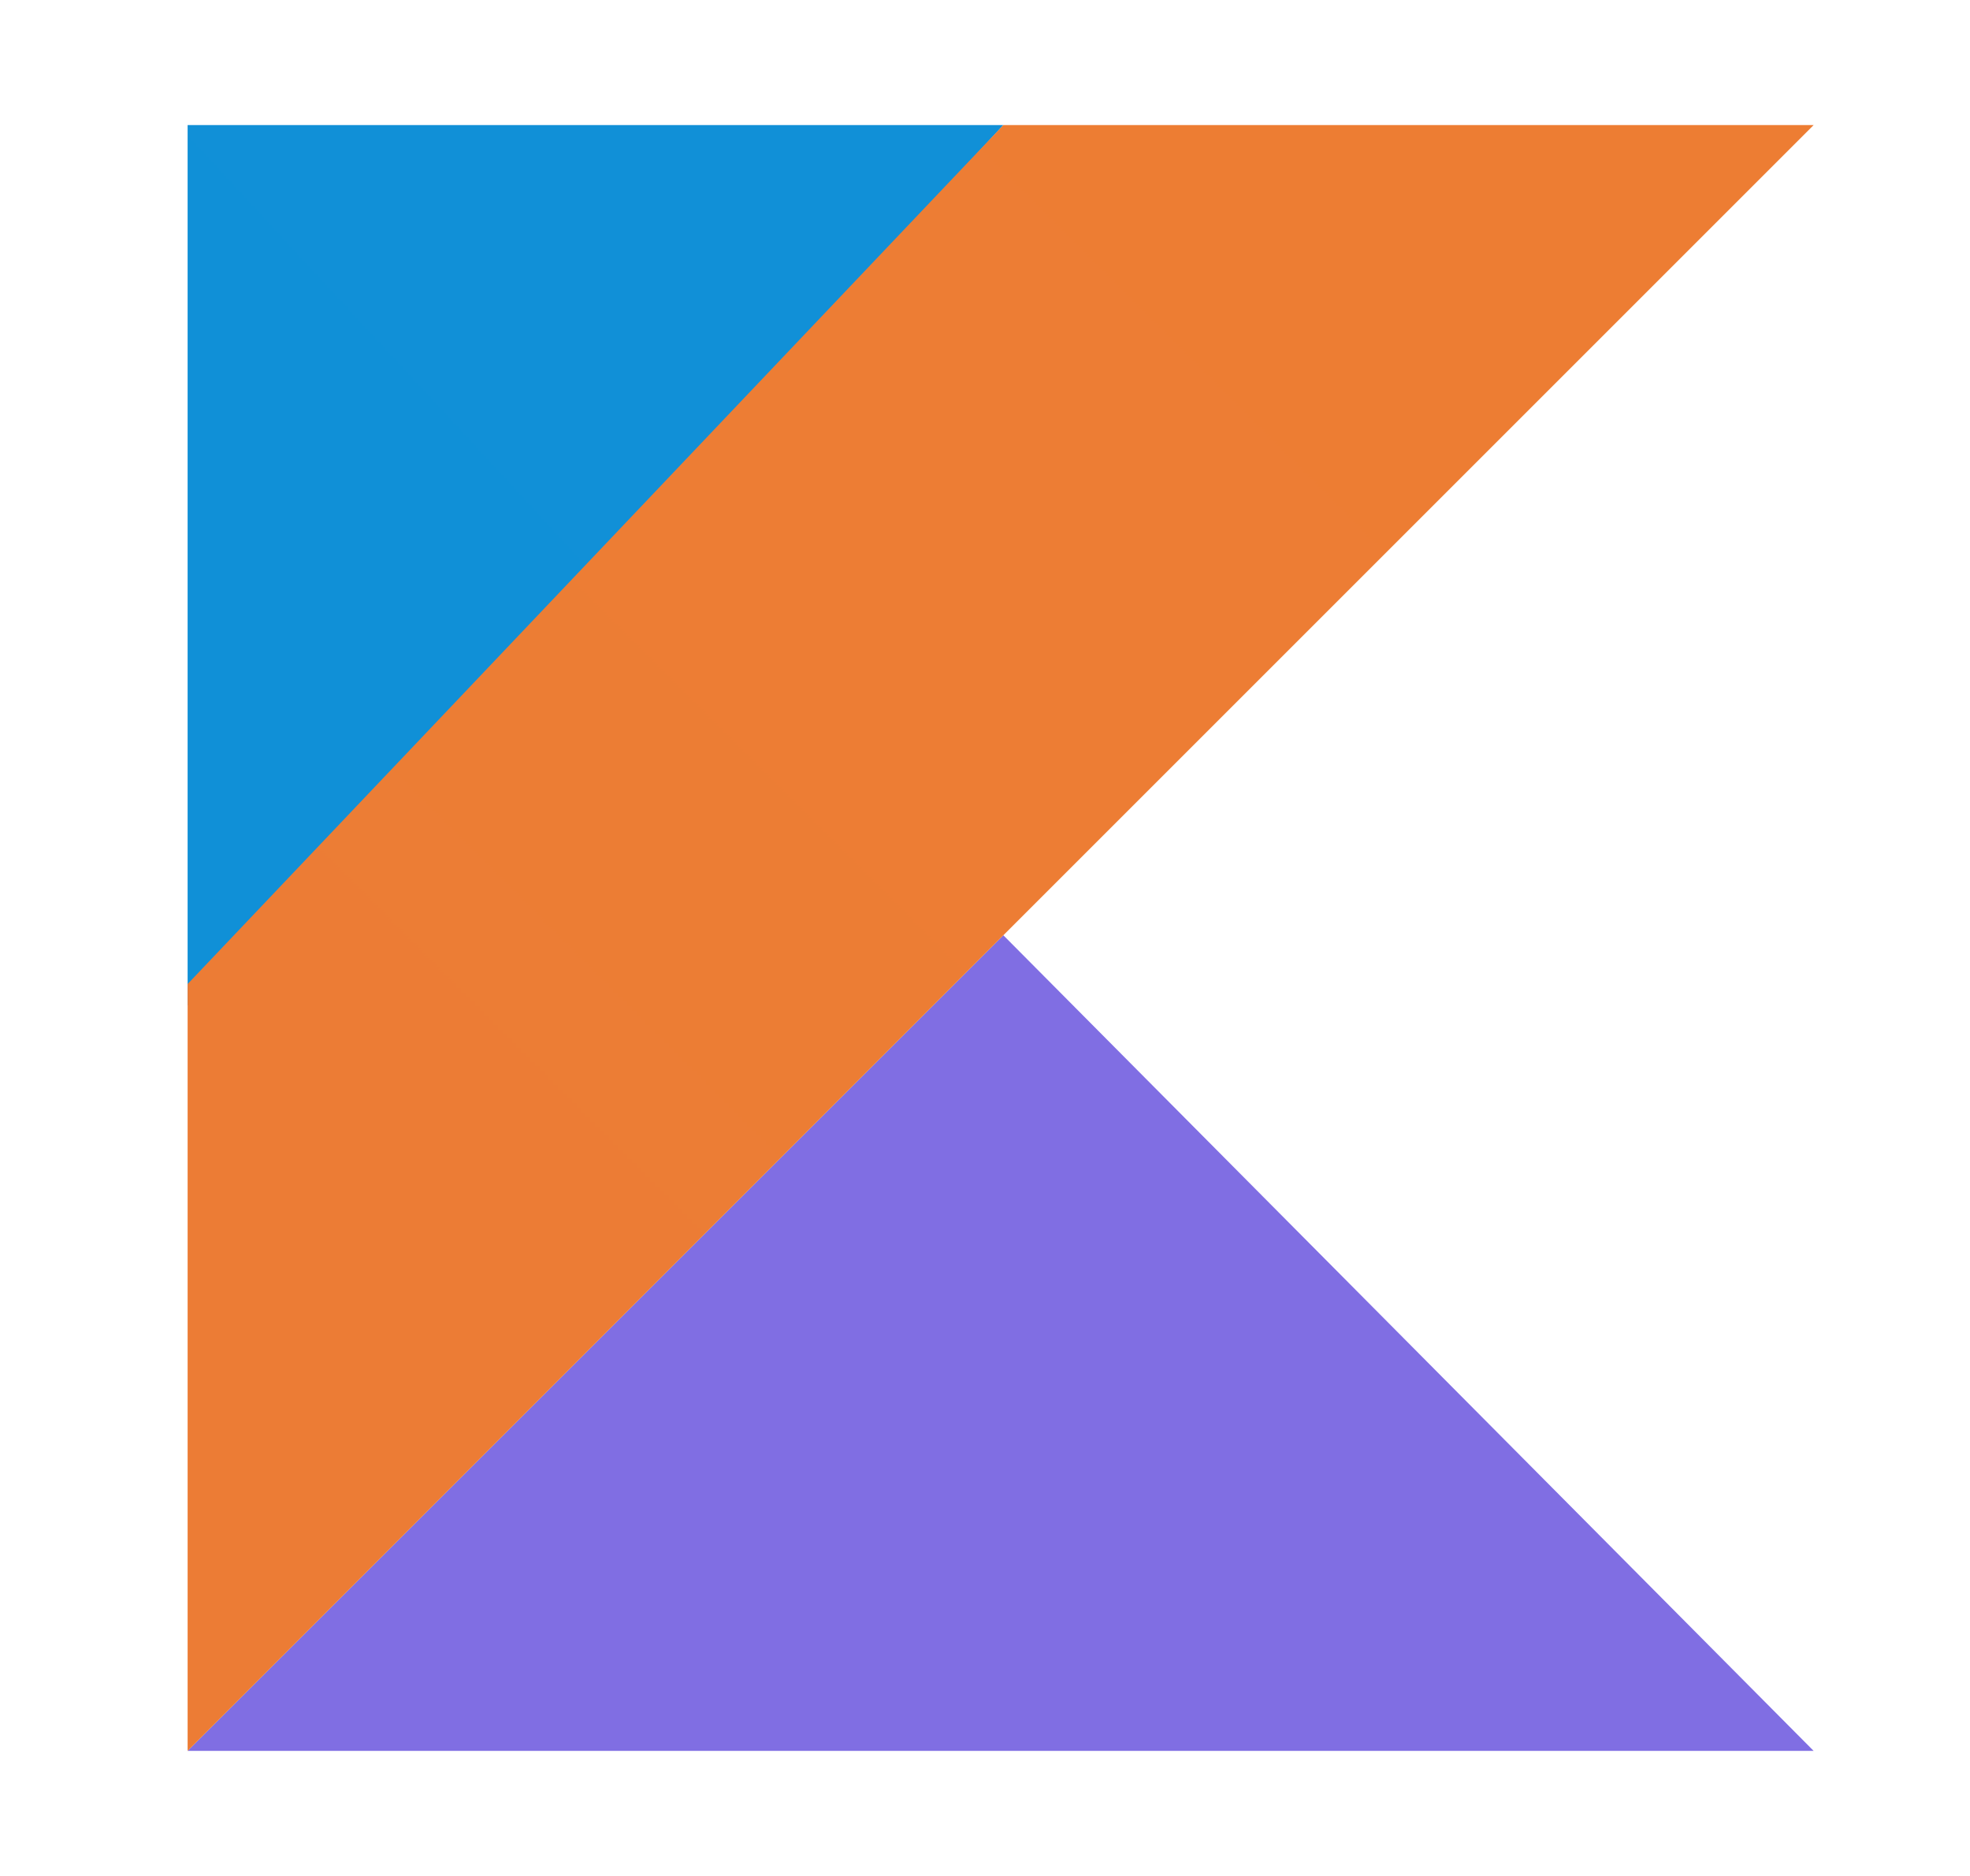
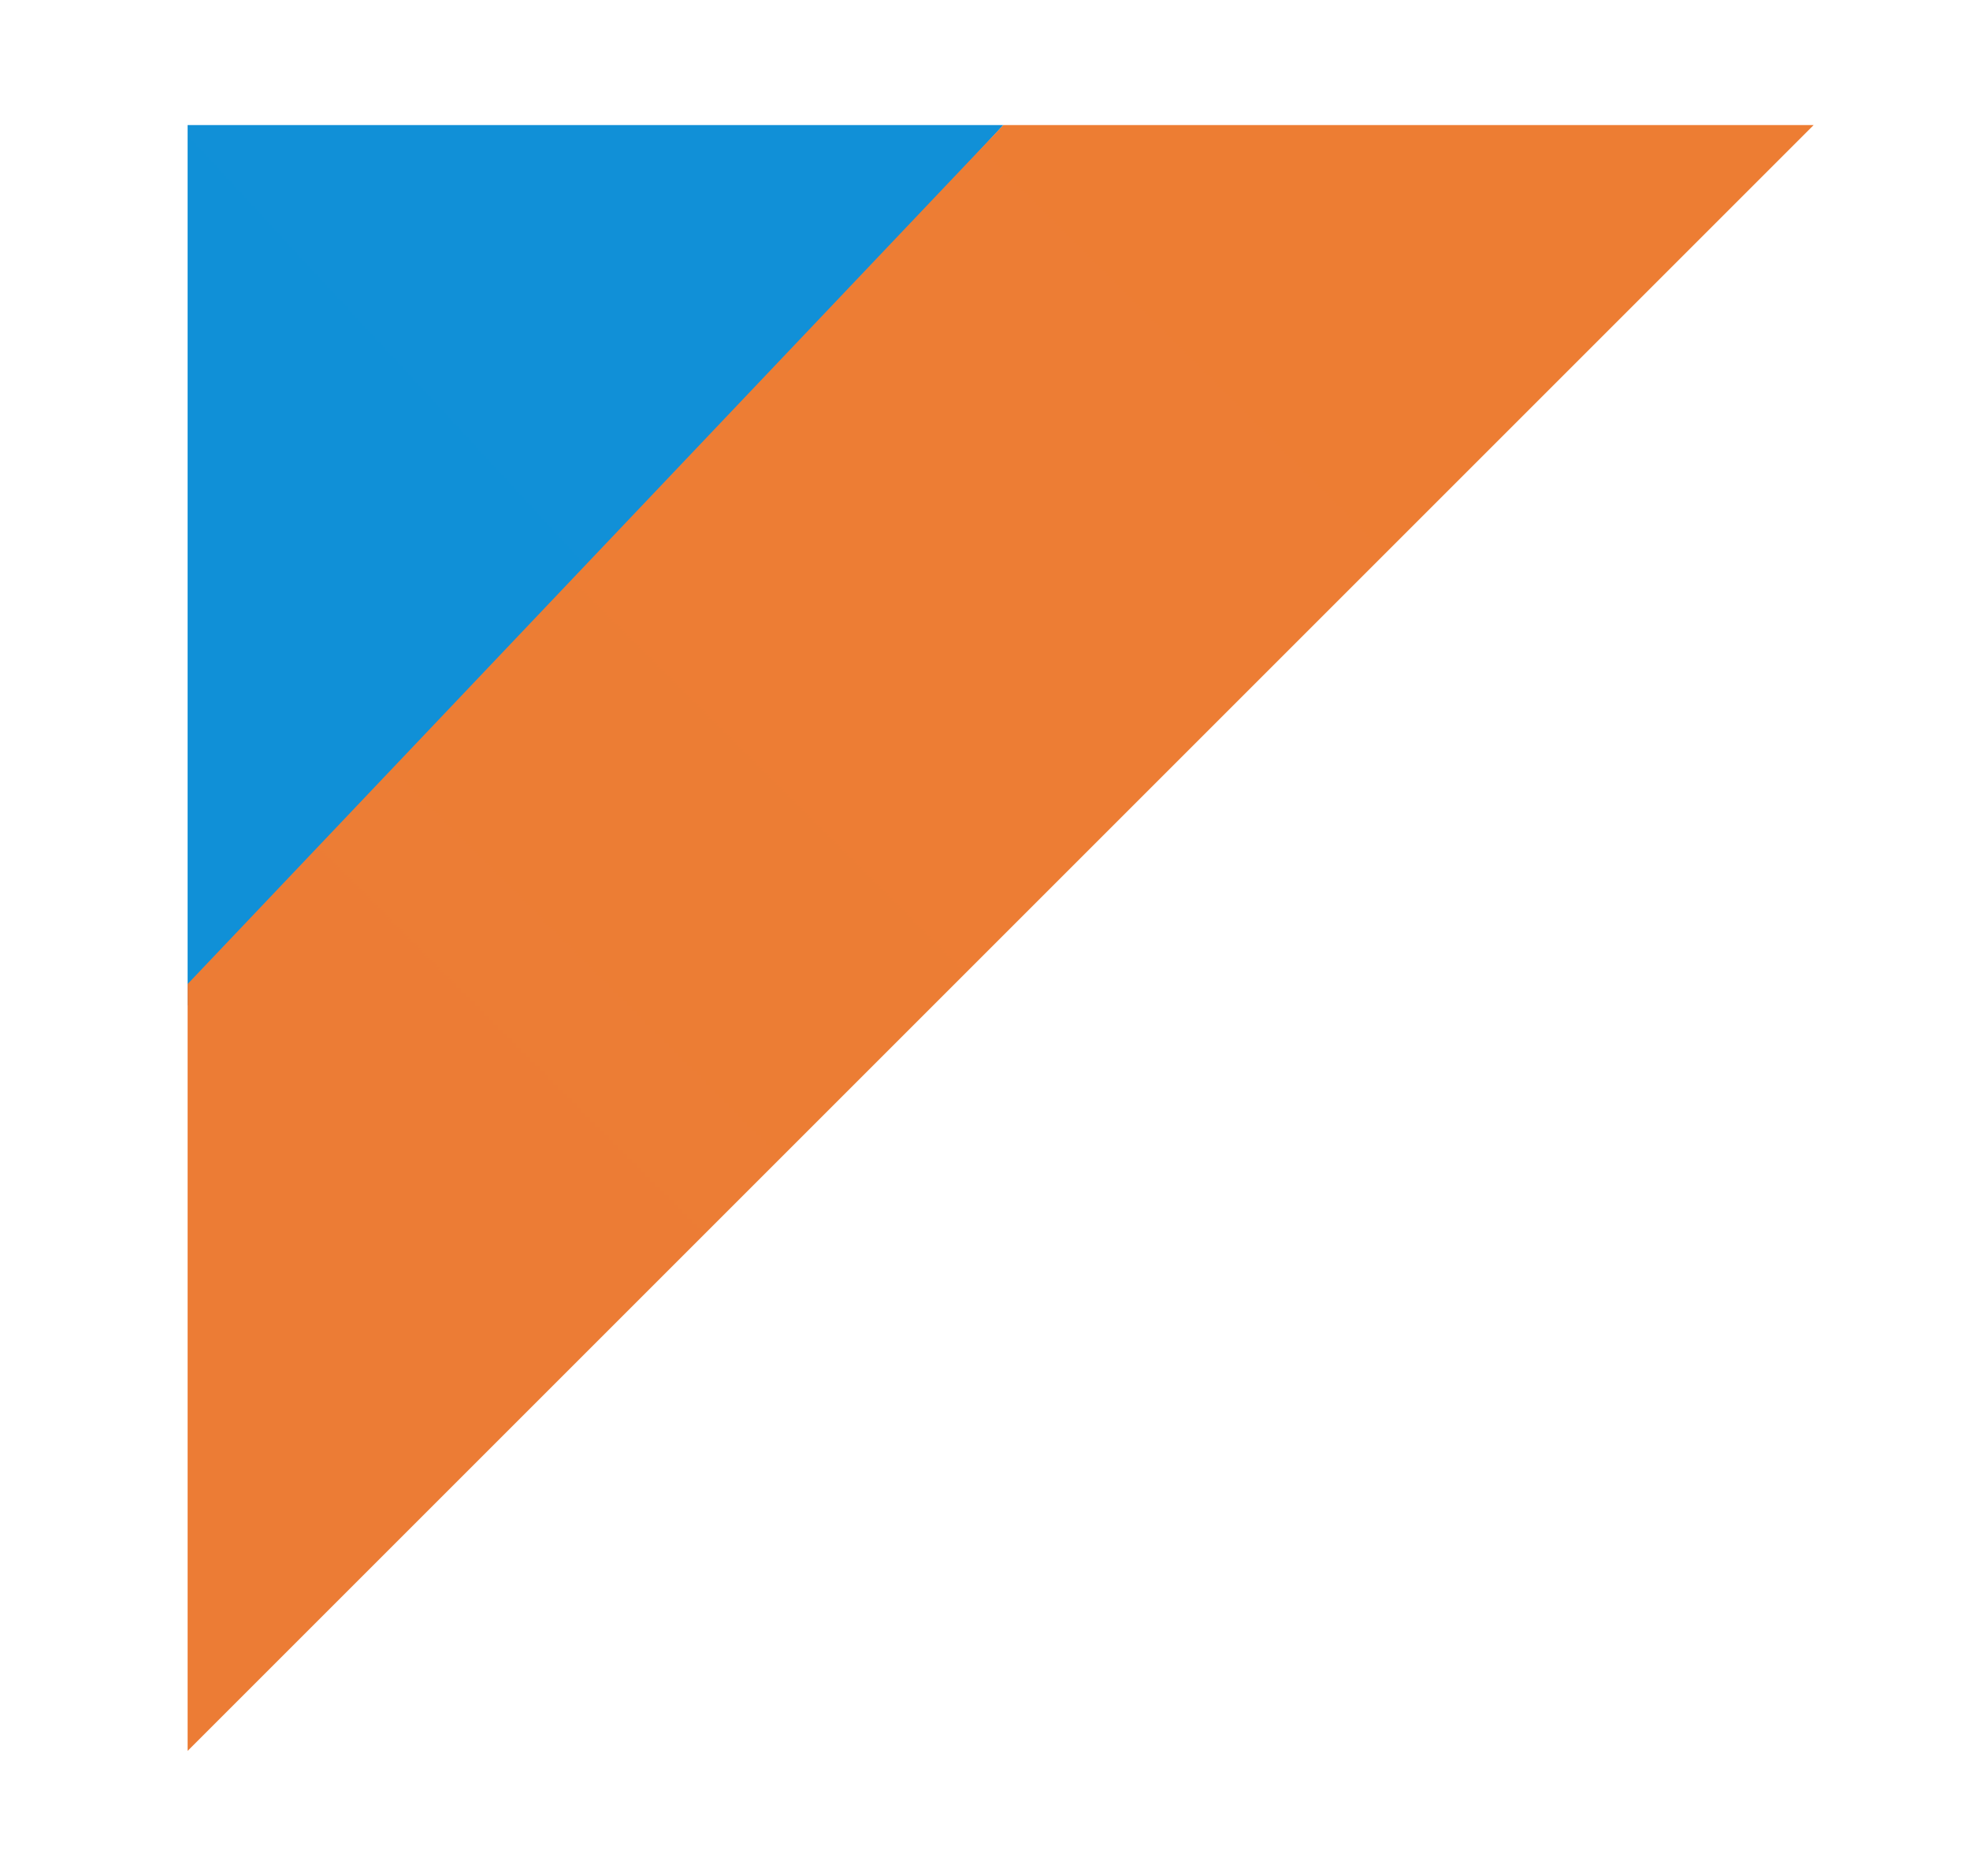
<svg xmlns="http://www.w3.org/2000/svg" width="63" height="60" viewBox="0 0 63 60" fill="none">
-   <path d="M6 56L32.087 29.913L58 56H6Z" fill="url(#paint0_linear_4128_7667)" />
  <path d="M6 4H32.087L6 32.167V4Z" fill="url(#paint1_linear_4128_7667)" />
  <path d="M32.087 4L6 31.473V56L32.087 29.913L58 4H32.087Z" fill="url(#paint2_linear_4128_7667)" />
  <defs>
    <linearGradient id="paint0_linear_4128_7667" x1="1389.15" y1="7625.08" x2="3845.92" y2="2727.83" gradientUnits="userSpaceOnUse">
      <stop offset="0.097" stop-color="#0095D5" />
      <stop offset="0.301" stop-color="#238AD9" />
      <stop offset="0.621" stop-color="#557BDE" />
      <stop offset="0.864" stop-color="#7472E2" />
      <stop offset="1" stop-color="#806EE3" />
    </linearGradient>
    <linearGradient id="paint1_linear_4128_7667" x1="733.171" y1="1933.46" x2="3577.48" y2="-700.8" gradientUnits="userSpaceOnUse">
      <stop offset="0.118" stop-color="#0095D5" />
      <stop offset="0.418" stop-color="#3C83DC" />
      <stop offset="0.696" stop-color="#6D74E1" />
      <stop offset="0.833" stop-color="#806EE3" />
    </linearGradient>
    <linearGradient id="paint2_linear_4128_7667" x1="-869.481" y1="4784.86" x2="3969.4" y2="-54.015" gradientUnits="userSpaceOnUse">
      <stop offset="0.107" stop-color="#C757BC" />
      <stop offset="0.214" stop-color="#D0609A" />
      <stop offset="0.425" stop-color="#E1725C" />
      <stop offset="0.605" stop-color="#EE7E2F" />
      <stop offset="0.743" stop-color="#F58613" />
      <stop offset="0.823" stop-color="#F88909" />
    </linearGradient>
  </defs>
</svg>